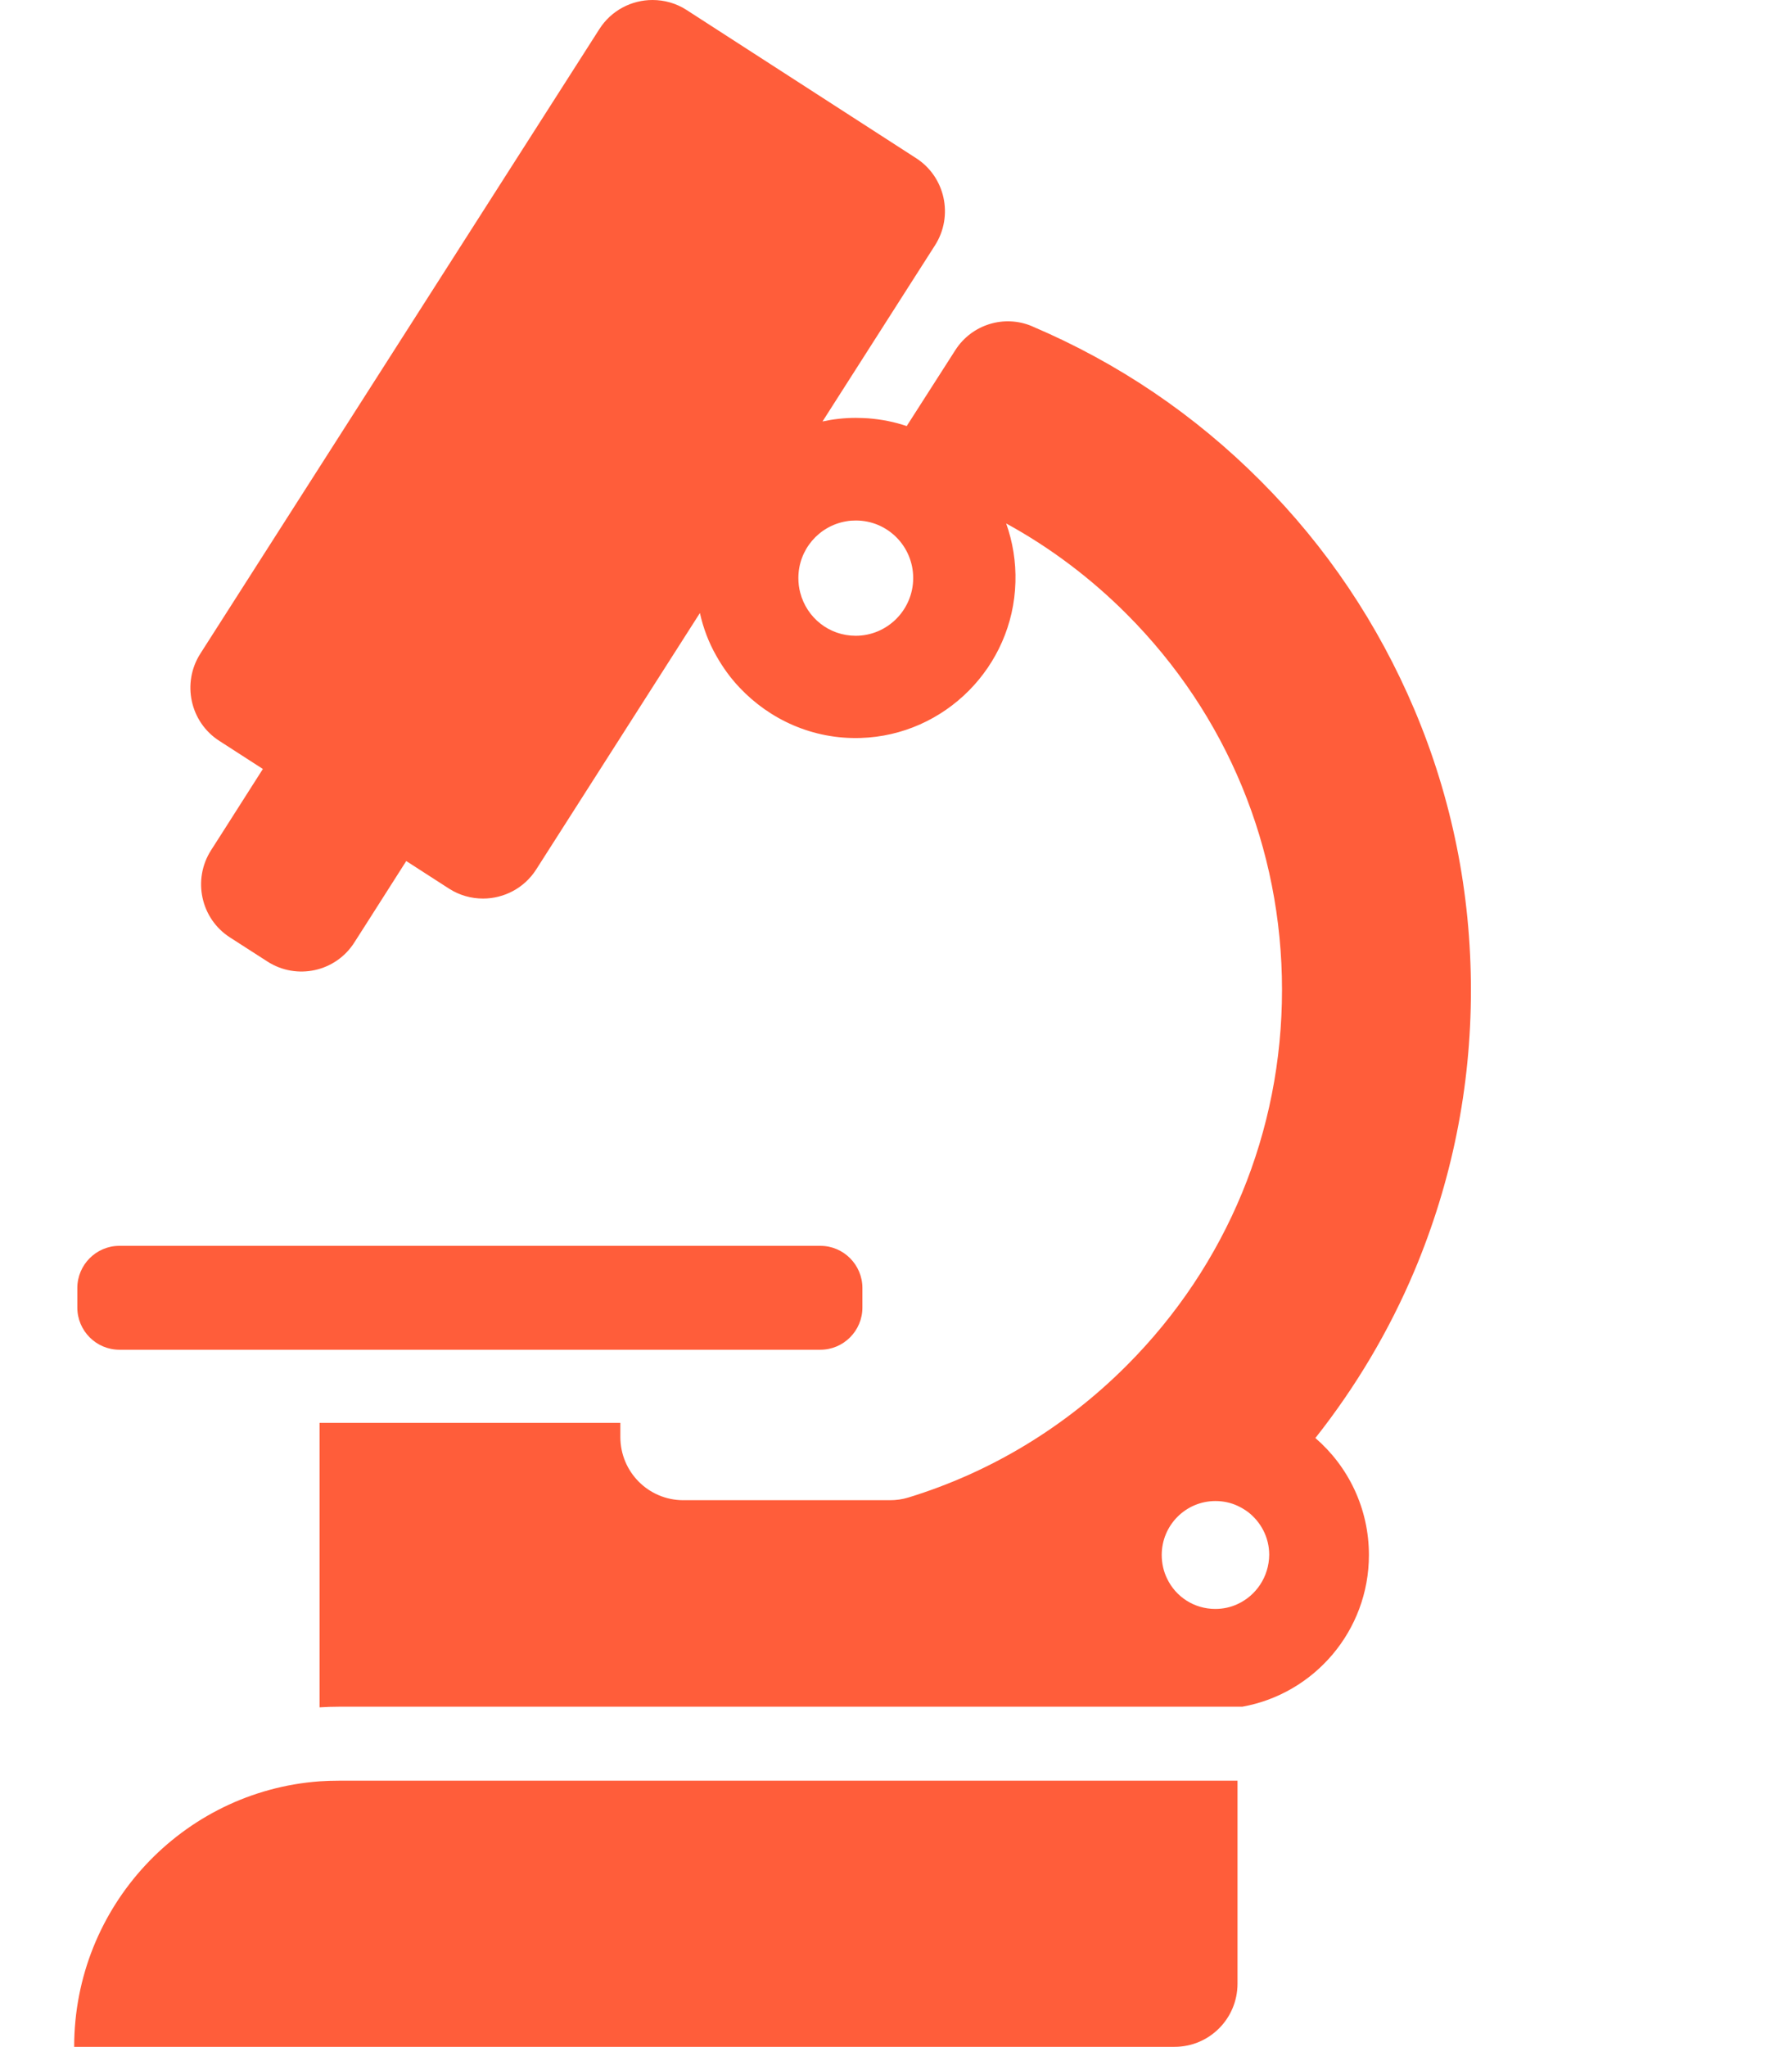
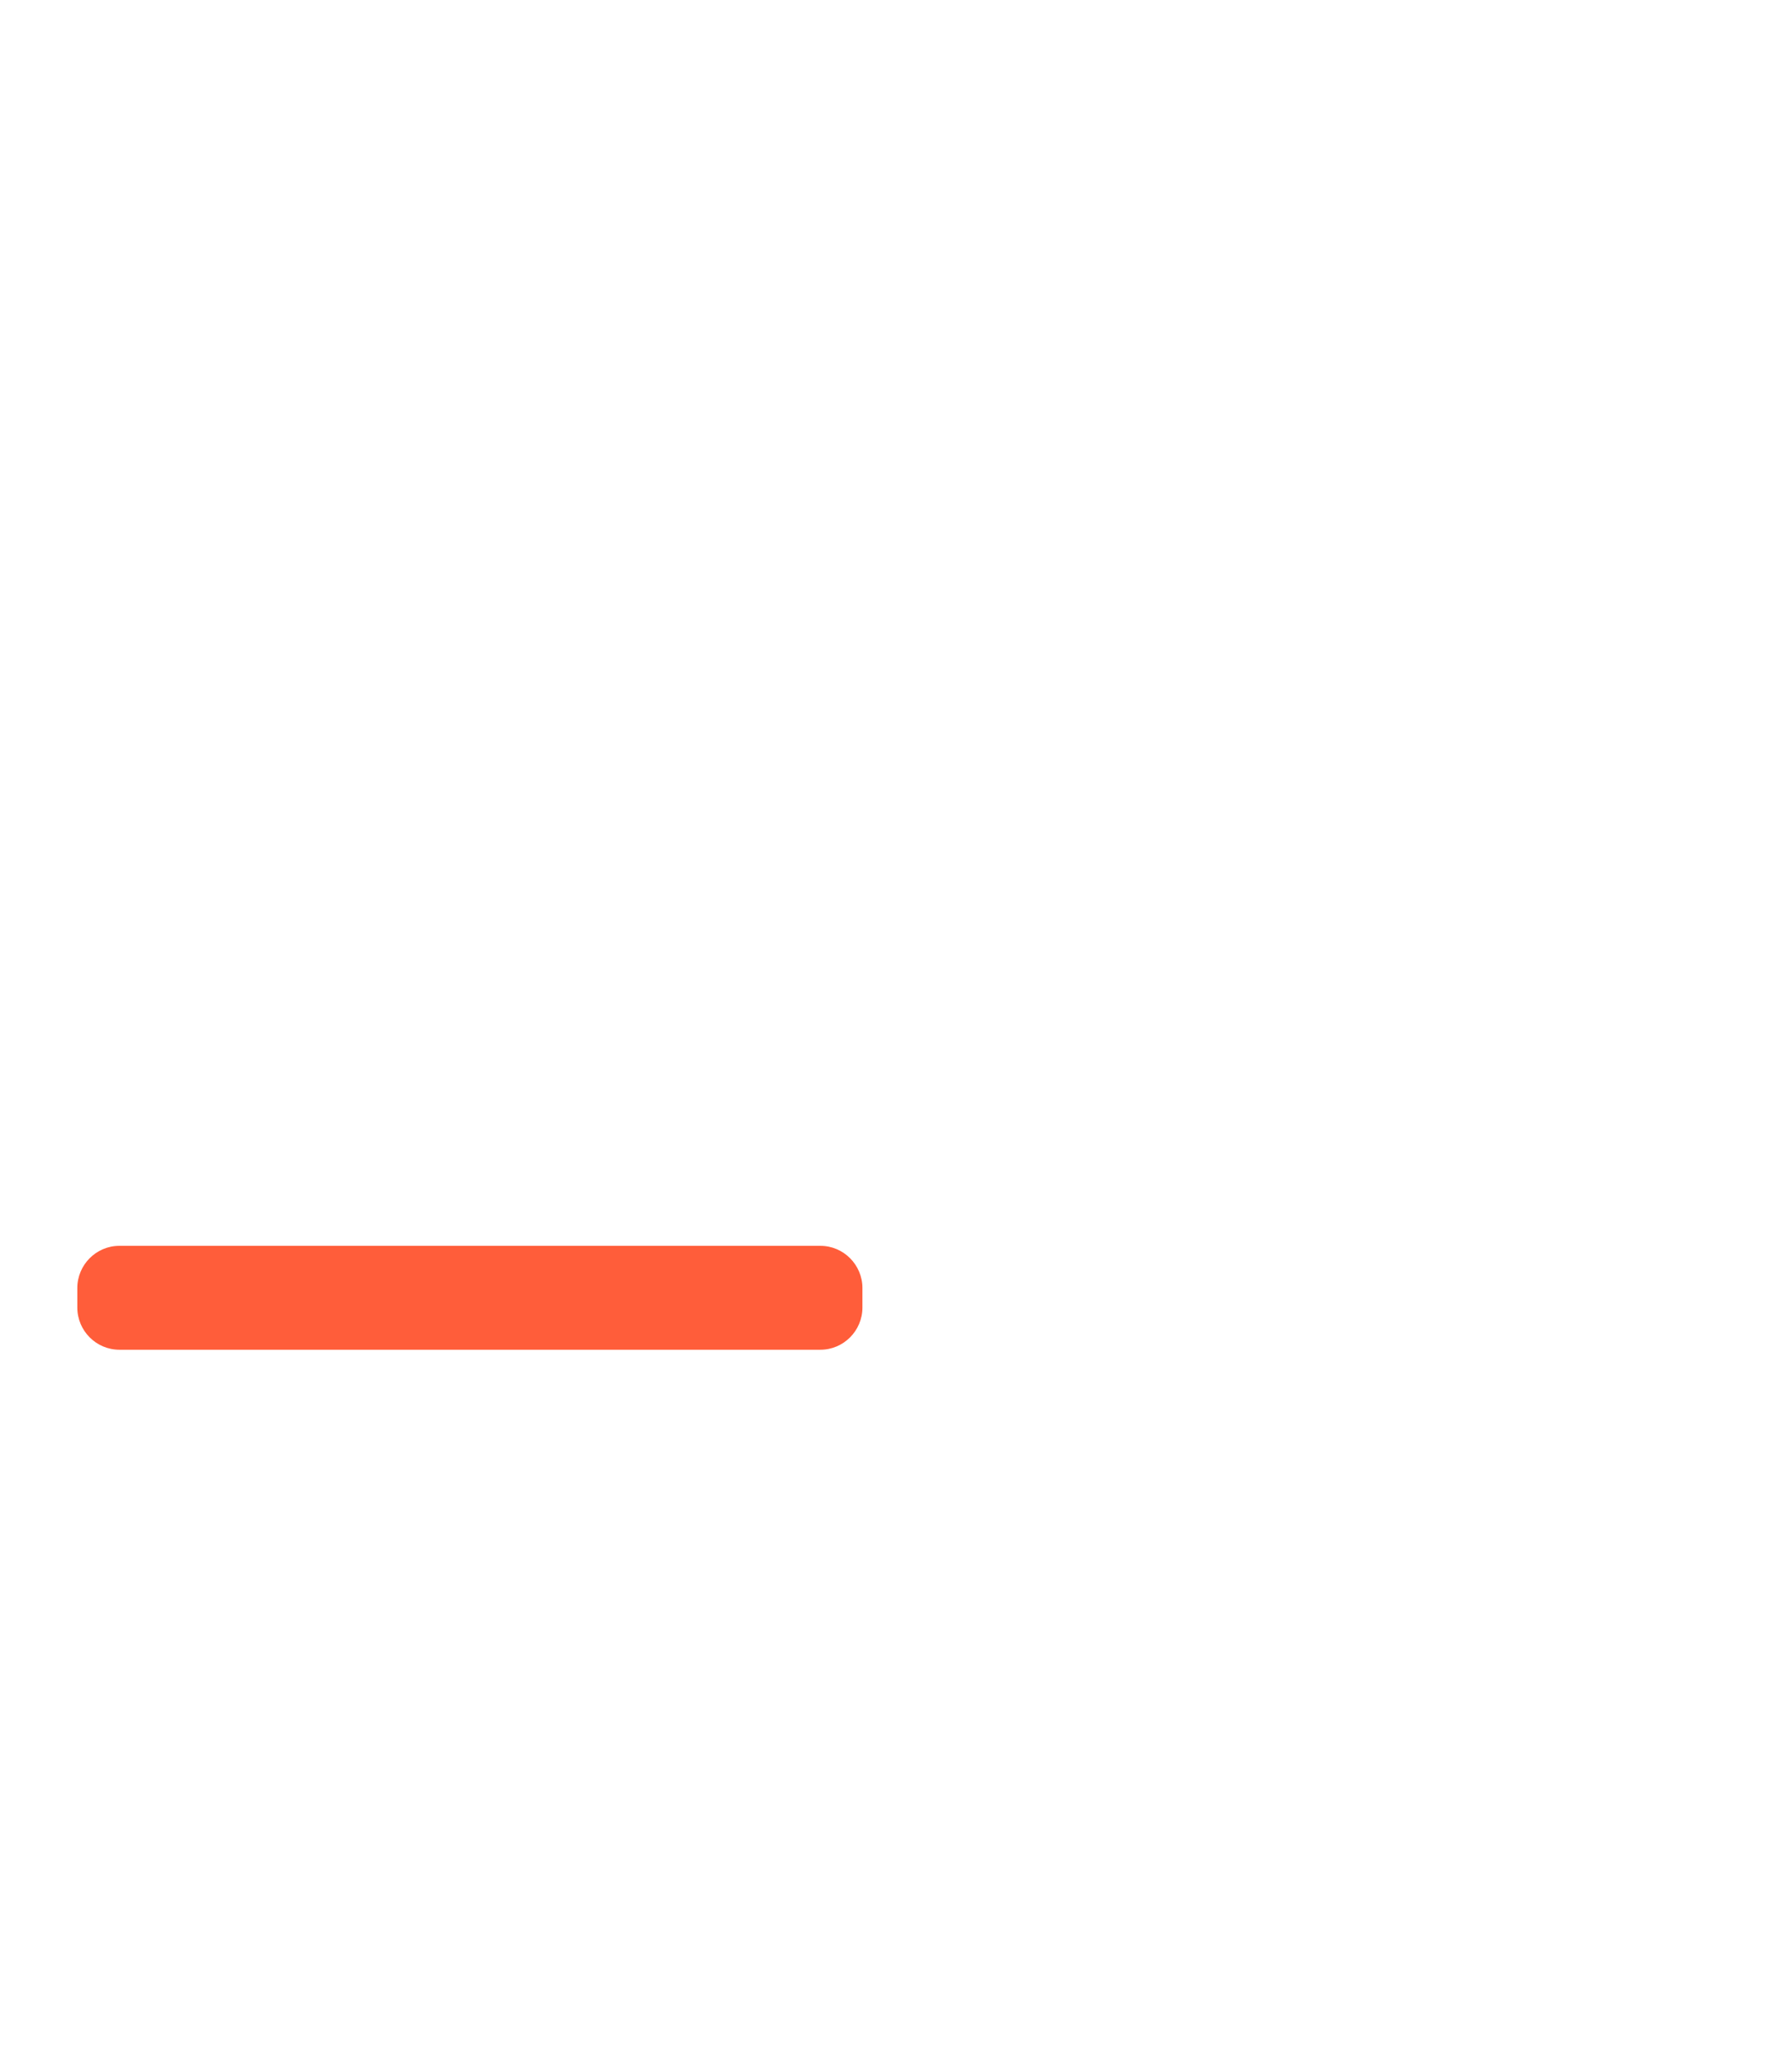
<svg xmlns="http://www.w3.org/2000/svg" width="106" height="121" viewBox="0 0 106 121" fill="none">
  <path d="M48.53 79.79C49.896 79.79 51.013 78.669 51.013 77.299V76.14C51.013 74.77 49.896 73.649 48.53 73.649H7.058C5.692 73.649 4.574 74.77 4.574 76.14V77.299C4.574 78.669 5.692 79.79 7.058 79.79H48.53Z" fill="#FF5D3A" />
-   <path d="M74.567 28.428C70.668 24.516 66.135 21.452 61.069 19.297L61.045 19.284C59.393 18.587 57.481 19.185 56.513 20.692L53.632 25.189C52.912 24.94 52.142 24.791 51.347 24.728C51.111 24.716 50.863 24.703 50.615 24.703C49.944 24.703 49.286 24.778 48.653 24.915L53.731 16.967L55.308 14.501C56.413 12.769 55.916 10.452 54.178 9.343L40.606 0.586C39.986 0.187 39.29 0 38.595 0C37.366 0 36.161 0.61 35.454 1.719L11.849 38.643C10.744 40.375 11.241 42.692 12.979 43.801L15.549 45.458L14.382 47.289L13.215 49.12L12.482 50.266C11.377 51.998 11.874 54.315 13.612 55.423L15.823 56.844C17.549 57.952 19.858 57.454 20.963 55.71L21.696 54.564L22.863 52.733L24.03 50.901L26.563 52.533C27.184 52.932 27.879 53.119 28.574 53.119C29.804 53.119 31.008 52.508 31.716 51.4L41.401 36.239C41.6 37.136 41.922 37.983 42.37 38.768C42.755 39.453 43.214 40.088 43.748 40.649C45.536 42.542 48.081 43.713 50.9 43.626C55.879 43.477 59.927 39.416 60.064 34.42C60.101 33.199 59.902 32.028 59.517 30.944C62.112 32.364 64.521 34.171 66.669 36.326C72.58 42.256 75.833 50.129 75.833 58.513C75.833 66.897 72.58 74.77 66.669 80.7C62.994 84.387 58.574 87.041 53.743 88.523C53.384 88.635 53.011 88.685 52.639 88.685H40.42C38.359 88.685 36.695 87.016 36.695 84.948V84.113H18.902V100.931C19.287 100.906 19.684 100.893 20.069 100.893H73.486C77.733 100.133 80.974 96.409 80.974 91.924C80.974 89.158 79.744 86.679 77.807 85.01C80.191 81.995 82.166 78.681 83.668 75.119C85.878 69.862 87.008 64.281 87.008 58.538C87.008 52.795 85.891 47.214 83.668 41.957C81.52 36.887 78.465 32.327 74.567 28.428ZM50.614 37.584C49.038 37.584 47.721 36.513 47.337 35.043C47.262 34.769 47.225 34.47 47.225 34.171C47.225 32.489 48.442 31.094 50.043 30.82C50.23 30.783 50.428 30.77 50.627 30.77C52.502 30.77 54.017 32.29 54.017 34.171C54.017 36.052 52.489 37.584 50.614 37.584ZM73.201 94.827C72.803 95.014 72.356 95.113 71.885 95.113C70.63 95.113 69.55 94.391 69.041 93.332C68.83 92.908 68.718 92.422 68.718 91.924C68.718 90.168 70.134 88.735 71.897 88.735C72.369 88.735 72.816 88.835 73.213 89.021C73.424 89.121 73.635 89.246 73.822 89.383C74.579 89.968 75.076 90.878 75.076 91.912C75.063 93.22 74.293 94.328 73.201 94.827ZM18.902 105.304C10.781 105.901 4.387 112.703 4.387 121H69.476C71.537 121 73.201 119.331 73.201 117.263V105.266H20.069C19.672 105.266 19.287 105.279 18.902 105.304Z" fill="#FF5D3A" />
</svg>